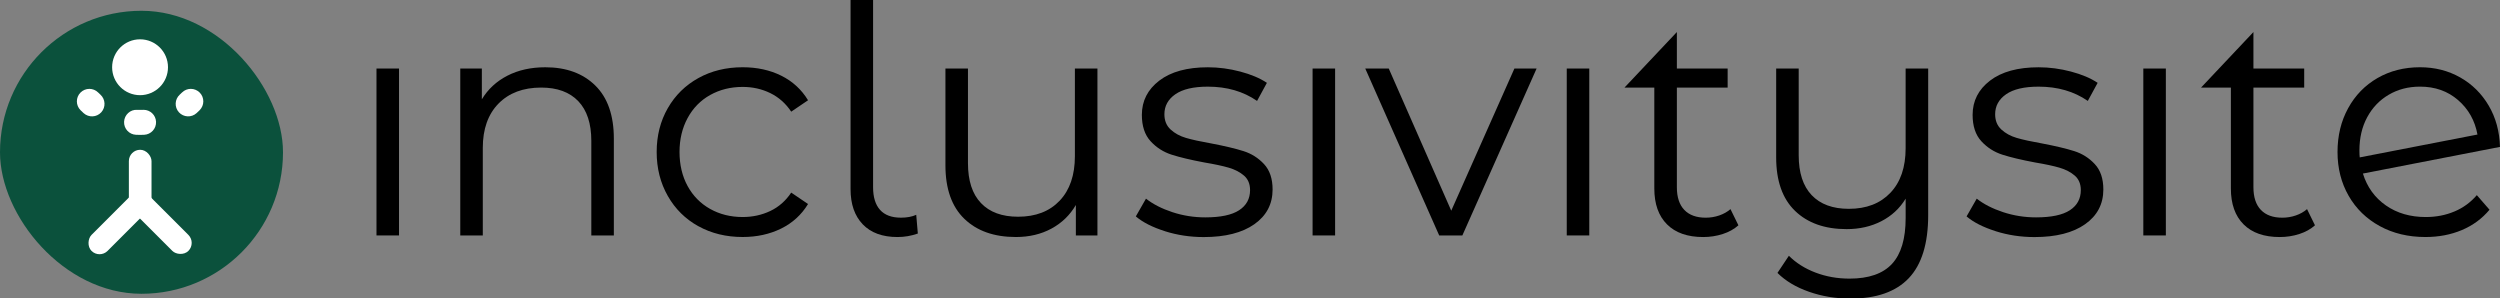
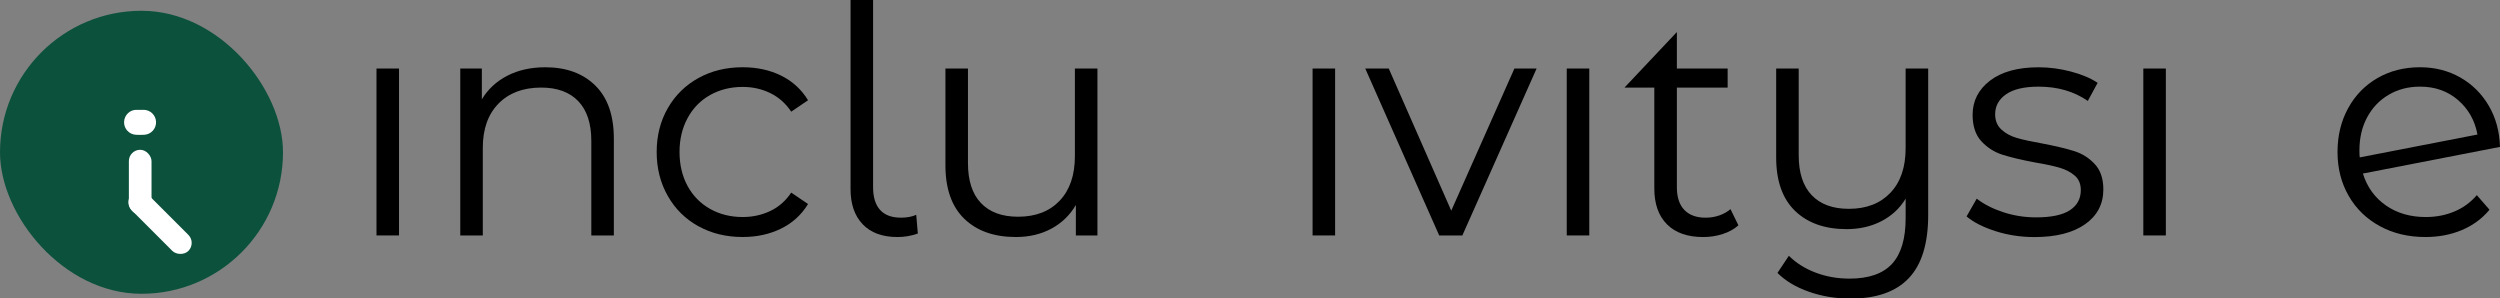
<svg xmlns="http://www.w3.org/2000/svg" id="Livello_1" data-name="Livello 1" viewBox="0 0 1762.29 210.35">
  <rect x="0" y="0" width="1762.29" height="210.35" fill="#808080" stroke="none" />
  <defs>
    <style>
      .cls-1 {
        fill: #0b513c;
      }

      .cls-1, .cls-2, .cls-3 {
        stroke-width: 0px;
      }

      .cls-3 {
        fill: #fff;
      }
    </style>
  </defs>
  <g>
    <path class="cls-2" d="m265.39,48.31h15.88v117.66h-15.88V48.31Z" />
    <path class="cls-2" d="m419.62,60.28c8.72,8.57,13.09,21.06,13.09,37.46v68.22h-15.88v-66.66c0-12.23-3.06-21.55-9.17-27.96-6.12-6.4-14.84-9.61-26.17-9.61-12.68,0-22.71,3.77-30.09,11.29-7.38,7.53-11.07,17.94-11.07,31.2v61.74h-15.88V48.31h15.21v21.7c4.32-7.16,10.32-12.71,18.01-16.66,7.68-3.95,16.59-5.93,26.73-5.93,14.76,0,26.51,4.29,35.23,12.87Z" />
    <path class="cls-2" d="m492.32,159.49c-9.17-5.07-16.37-12.19-21.59-21.37-5.22-9.17-7.83-19.49-7.83-30.98s2.61-21.77,7.83-30.87c5.22-9.1,12.42-16.18,21.59-21.25,9.17-5.07,19.57-7.61,31.2-7.61,10.14,0,19.2,1.98,27.18,5.93,7.97,3.96,14.28,9.73,18.9,17.33l-11.86,8.05c-3.88-5.82-8.8-10.18-14.76-13.09-5.97-2.91-12.45-4.36-19.46-4.36-8.5,0-16.14,1.91-22.93,5.7-6.79,3.8-12.08,9.21-15.88,16.22-3.8,7.01-5.71,14.98-5.71,23.93s1.9,17.11,5.71,24.05c3.8,6.93,9.09,12.3,15.88,16.11,6.78,3.8,14.43,5.7,22.93,5.7,7.01,0,13.49-1.42,19.46-4.25,5.96-2.83,10.88-7.16,14.76-12.97l11.86,8.05c-4.63,7.6-10.96,13.38-19.01,17.33-8.05,3.95-17.08,5.92-27.06,5.92-11.63,0-22.04-2.53-31.2-7.6Z" />
    <path class="cls-2" d="m608.18,158.15c-5.74-5.97-8.61-14.24-8.61-24.83V0h15.88v131.97c0,7.01,1.64,12.34,4.92,15.99,3.28,3.65,8.2,5.48,14.76,5.48,4.17,0,7.75-.67,10.74-2.01l1.12,13.2c-4.62,1.63-9.39,2.46-14.31,2.46-10.59,0-18.76-2.98-24.5-8.94Z" />
    <path class="cls-2" d="m773.6,48.31v117.66h-15.21v-21.47c-4.18,7.16-9.92,12.71-17.23,16.66-7.31,3.95-15.66,5.92-25.05,5.92-15.36,0-27.48-4.28-36.35-12.86-8.87-8.57-13.31-21.14-13.31-37.69V48.31h15.88v66.66c0,12.39,3.05,21.78,9.17,28.18,6.11,6.42,14.84,9.62,26.17,9.62,12.37,0,22.15-3.76,29.3-11.29s10.74-18.01,10.74-31.43v-61.74h15.88Z" />
-     <path class="cls-2" d="m821.13,162.95c-8.72-2.76-15.55-6.22-20.47-10.4l7.16-12.52c4.92,3.88,11.11,7.04,18.57,9.51,7.45,2.46,15.21,3.69,23.26,3.69,10.74,0,18.68-1.68,23.82-5.03,5.15-3.36,7.72-8.09,7.72-14.21,0-4.32-1.42-7.71-4.25-10.18-2.84-2.46-6.41-4.32-10.74-5.59s-10.06-2.49-17.22-3.69c-9.55-1.79-17.23-3.62-23.04-5.48-5.82-1.86-10.77-5.03-14.88-9.5-4.1-4.48-6.15-10.66-6.15-18.57,0-9.84,4.1-17.89,12.3-24.16,8.2-6.26,19.61-9.39,34.23-9.39,7.61,0,15.21,1.01,22.82,3.02s13.87,4.66,18.79,7.94l-6.93,12.75c-9.69-6.71-21.25-10.06-34.67-10.06-10.14,0-17.78,1.79-22.93,5.36s-7.72,8.28-7.72,14.1c0,4.48,1.45,8.05,4.36,10.74s6.52,4.66,10.85,5.93c4.32,1.27,10.29,2.57,17.89,3.91,9.39,1.79,16.92,3.58,22.59,5.37,5.67,1.79,10.51,4.84,14.54,9.17,4.03,4.33,6.04,10.29,6.04,17.9,0,10.29-4.29,18.45-12.86,24.49-8.58,6.04-20.47,9.06-35.68,9.06-9.55,0-18.68-1.37-27.4-4.14Z" />
    <path class="cls-2" d="m925.26,48.31h15.88v117.66h-15.88V48.31Z" />
    <path class="cls-2" d="m1083.18,48.31l-52.34,117.66h-16.33l-52.12-117.66h16.56l44.06,100.21,44.52-100.21h15.65Z" />
    <path class="cls-2" d="m1104.43,48.31h15.88v117.66h-15.88V48.31Z" />
    <path class="cls-2" d="m1182.05,22.59v25.72h35.79v13.43h-35.79v70.24c0,7.01,1.75,12.34,5.25,15.99,3.5,3.65,8.54,5.48,15.1,5.48,3.28,0,6.45-.52,9.5-1.57,3.05-1.04,5.71-2.53,7.94-4.47l5.59,11.41c-2.98,2.68-6.67,4.73-11.07,6.15-4.4,1.42-8.99,2.12-13.76,2.12-11.04,0-19.54-2.98-25.5-8.94-5.97-5.97-8.95-14.39-8.95-25.28V61.74h-21.03" />
    <path class="cls-2" d="m1359.21,48.31v103.35c0,19.98-4.55,34.78-13.65,44.4-9.1,9.61-22.82,14.43-41.16,14.43-10.29,0-20.02-1.6-29.19-4.81-9.17-3.21-16.59-7.64-22.25-13.3l8.05-12.08c5.07,5.07,11.33,9.03,18.79,11.86,7.45,2.83,15.43,4.25,23.93,4.25,13.57,0,23.56-3.47,29.97-10.4,6.41-6.93,9.62-17.7,9.62-32.32v-13.64c-4.17,6.86-9.88,12.15-17.11,15.88-7.24,3.73-15.4,5.59-24.5,5.59-15.36,0-27.48-4.29-36.35-12.86s-13.31-21.14-13.31-37.69v-62.63h15.88v61.07c0,12.38,3.05,21.77,9.17,28.18,6.11,6.41,14.84,9.62,26.17,9.62,12.37,0,22.15-3.77,29.3-11.3,7.16-7.53,10.74-18.01,10.74-31.42v-56.15h15.88Z" />
    <path class="cls-2" d="m1406.74,162.95c-8.72-2.76-15.55-6.22-20.47-10.4l7.16-12.52c4.92,3.88,11.11,7.04,18.57,9.51,7.45,2.46,15.21,3.69,23.26,3.69,10.74,0,18.68-1.68,23.82-5.03,5.15-3.36,7.72-8.09,7.72-14.21,0-4.32-1.42-7.71-4.25-10.18-2.84-2.46-6.41-4.32-10.74-5.59s-10.06-2.49-17.22-3.69c-9.55-1.79-17.23-3.62-23.04-5.48-5.82-1.86-10.77-5.03-14.88-9.5-4.1-4.48-6.15-10.66-6.15-18.57,0-9.84,4.1-17.89,12.3-24.16,8.2-6.26,19.61-9.39,34.23-9.39,7.61,0,15.21,1.01,22.82,3.02s13.87,4.66,18.79,7.94l-6.93,12.75c-9.69-6.71-21.25-10.06-34.67-10.06-10.14,0-17.78,1.79-22.93,5.36-5.15,3.58-7.72,8.28-7.72,14.1,0,4.48,1.45,8.05,4.36,10.74s6.52,4.66,10.85,5.93c4.32,1.27,10.29,2.57,17.89,3.91,9.39,1.79,16.92,3.58,22.59,5.37,5.67,1.79,10.51,4.84,14.54,9.17,4.03,4.33,6.04,10.29,6.04,17.9,0,10.29-4.29,18.45-12.86,24.49-8.58,6.04-20.47,9.06-35.68,9.06-9.55,0-18.68-1.37-27.4-4.14Z" />
    <path class="cls-2" d="m1510.86,48.31h15.88v117.66h-15.88V48.31Z" />
-     <path class="cls-2" d="m1588.48,22.59v25.72h35.79v13.43h-35.79v70.24c0,7.01,1.75,12.34,5.25,15.99,3.5,3.65,8.54,5.48,15.1,5.48,3.28,0,6.45-.52,9.5-1.57,3.05-1.04,5.71-2.53,7.94-4.47l5.59,11.41c-2.98,2.68-6.67,4.73-11.07,6.15-4.4,1.42-8.99,2.12-13.76,2.12-11.04,0-19.54-2.98-25.5-8.94-5.97-5.97-8.95-14.39-8.95-25.28V61.74h-21.03" />
    <path class="cls-2" d="m1730.18,149.08c6.19-2.61,11.44-6.45,15.77-11.52l8.95,10.29c-5.22,6.26-11.71,11.04-19.46,14.31-7.76,3.28-16.33,4.92-25.72,4.92-12.08,0-22.82-2.57-32.21-7.71s-16.71-12.26-21.92-21.36c-5.22-9.1-7.83-19.38-7.83-30.87s2.49-21.77,7.49-30.87c4.99-9.1,11.89-16.18,20.69-21.25,8.8-5.07,18.79-7.61,29.97-7.61,10.44,0,19.87,2.39,28.3,7.16,8.42,4.77,15.14,11.41,20.13,19.9,4.99,8.5,7.64,18.19,7.94,29.08l-96.63,18.79c2.98,9.55,8.39,17.04,16.22,22.48,7.83,5.45,17.18,8.17,28.07,8.17,7.3,0,14.05-1.3,20.24-3.92Zm-46.3-82.31c-6.49,3.8-11.56,9.09-15.21,15.88-3.66,6.79-5.48,14.58-5.48,23.38,0,2.24.08,3.88.22,4.92l82.99-16.11c-1.79-9.84-6.34-17.93-13.65-24.27-7.31-6.34-16.25-9.5-26.84-9.5-8.2,0-15.55,1.9-22.03,5.7Z" />
  </g>
  <rect class="cls-1" x="0" y="7.6" width="199.49" height="199.49" rx="99.74" ry="99.74" />
  <g>
    <g>
-       <path class="cls-3" d="m62.99,62.64c2.25,0,4.49.86,6.21,2.56.52.52,1.05,1.03,1.6,1.52,3.59,3.28,3.85,8.84.58,12.44-3.28,3.59-8.84,3.85-12.44.58-.73-.67-1.45-1.35-2.15-2.05-3.45-3.43-3.47-9-.04-12.45,1.72-1.73,3.98-2.6,6.25-2.6Z" />
      <path class="cls-3" d="m101.21,77.41c4.67,0,8.57,3.68,8.79,8.4.22,4.86-3.53,8.98-8.39,9.2-1.92.09-3.83.09-5.74,0-4.86-.22-8.61-4.33-8.4-9.19.22-4.86,4.4-8.74,9.19-8.39,1.38.06,2.75.06,4.14,0,.14,0,.27-.02.41-.02Z" />
-       <path class="cls-3" d="m134.51,62.64c2.26,0,4.52.87,6.25,2.6,3.43,3.45,3.41,9.03-.04,12.45-.7.7-1.42,1.38-2.15,2.05-3.59,3.27-9.15,3.01-12.44-.58-3.27-3.59-3.01-9.16.58-12.44.54-.49,1.07-1,1.6-1.52,1.72-1.7,3.96-2.56,6.21-2.56Z" />
+       <path class="cls-3" d="m134.51,62.64Z" />
    </g>
-     <circle class="cls-3" cx="98.73" cy="47.4" r="19.69" />
    <rect class="cls-3" x="90.84" y="105.58" width="15.97" height="45.73" rx="7.99" ry="7.99" />
    <rect class="cls-3" x="104.84" y="128.65" width="15.97" height="56.49" rx="7.99" ry="7.99" transform="translate(303.54 188.06) rotate(135)" />
-     <rect class="cls-3" x="76.51" y="128.65" width="15.97" height="56.49" rx="7.99" ry="7.99" transform="translate(33.3 327.59) rotate(-135)" />
  </g>
</svg>